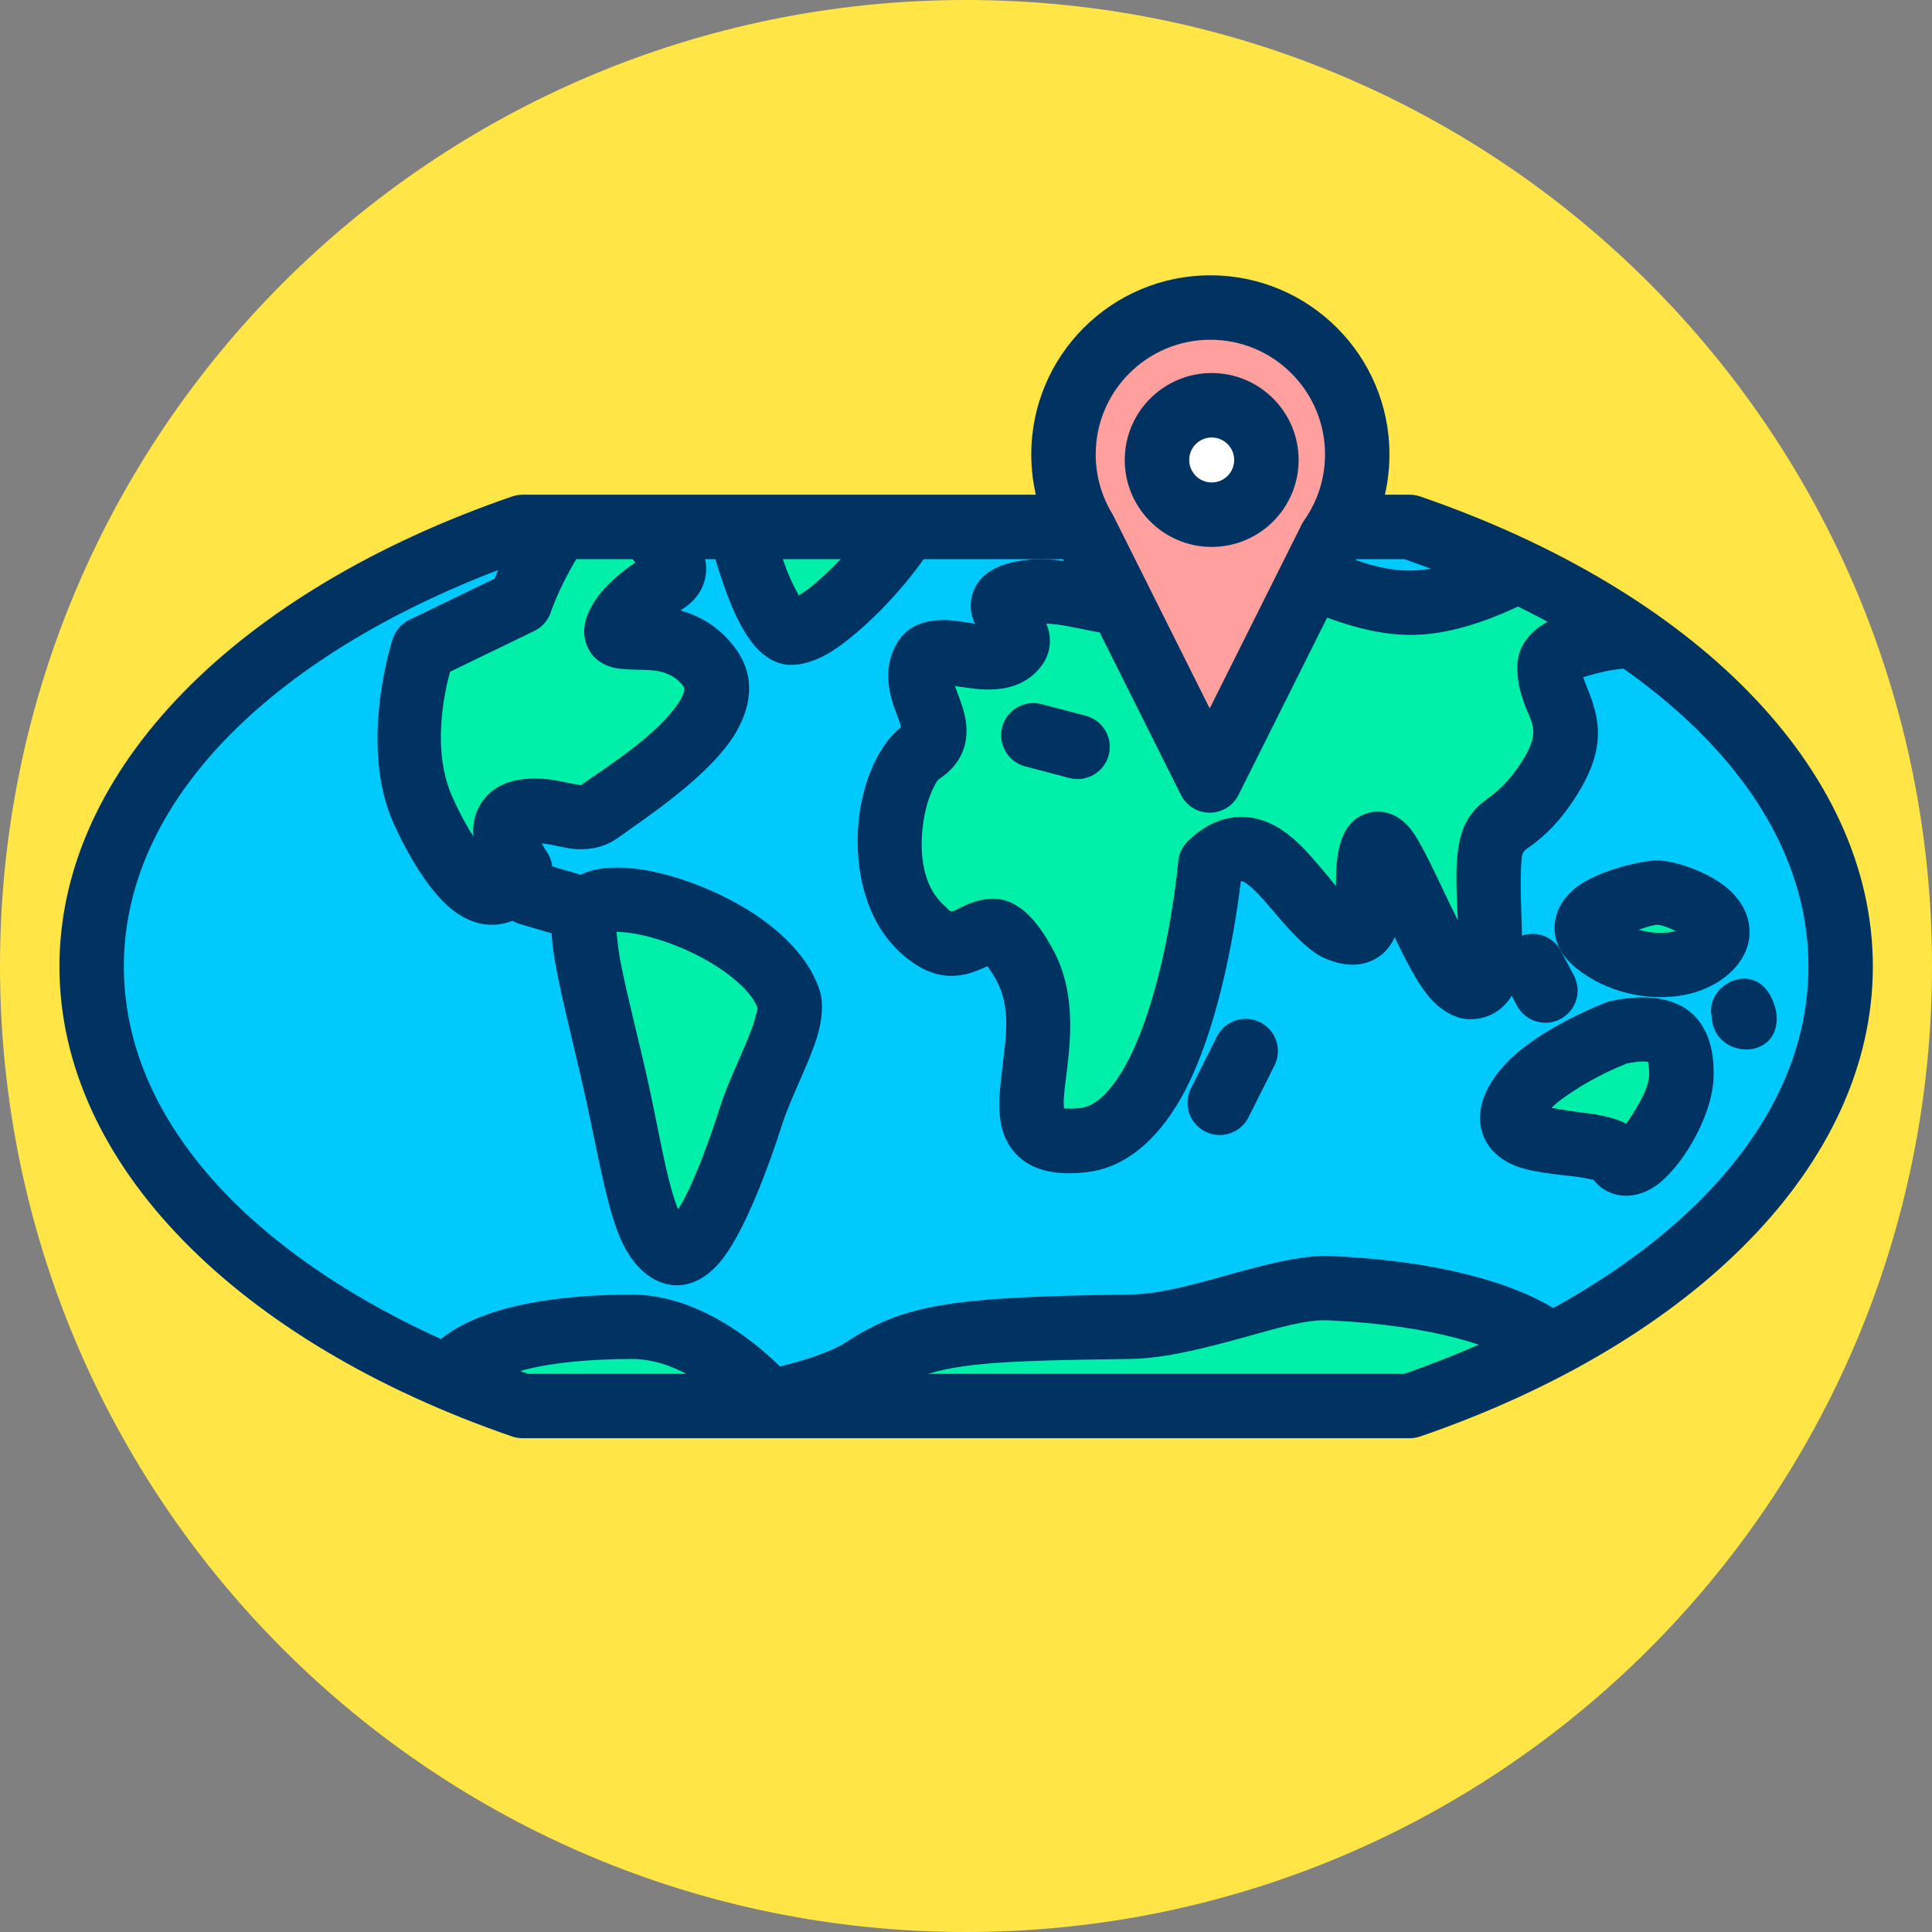
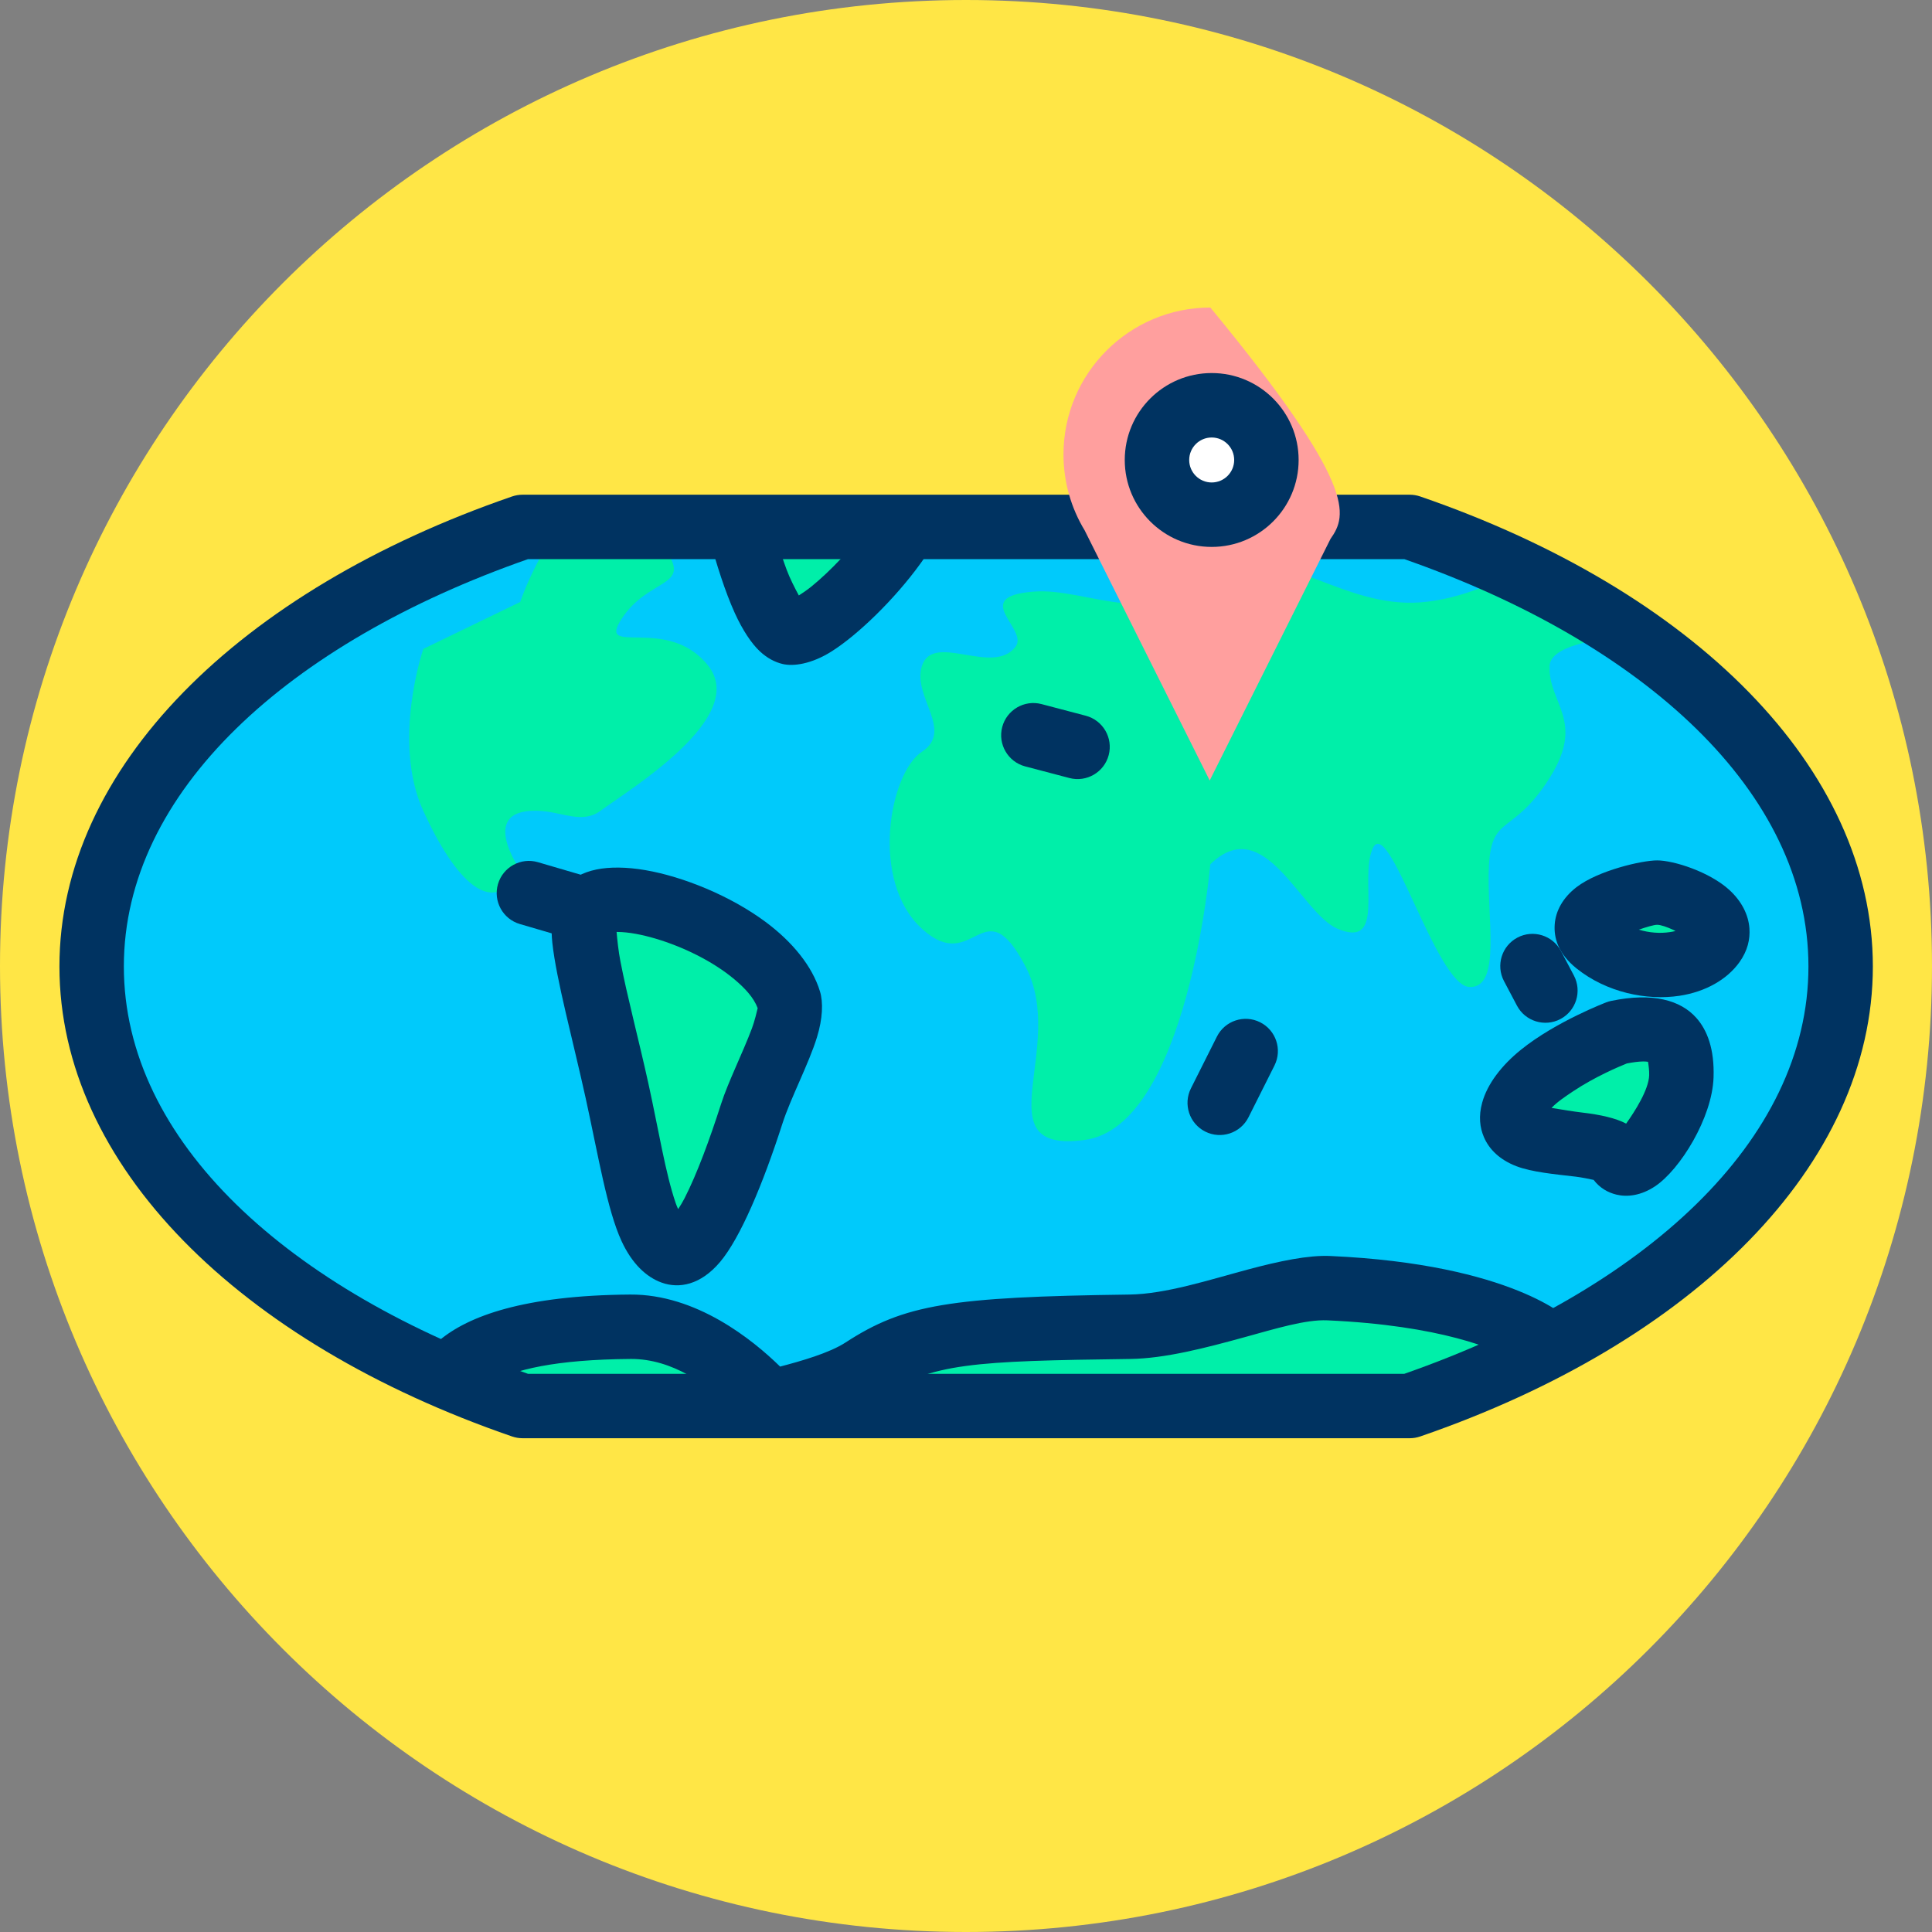
<svg xmlns="http://www.w3.org/2000/svg" xmlns:ns1="http://www.serif.com/" width="100%" height="100%" viewBox="0 0 120 120" version="1.1" xml:space="preserve" style="fill-rule:evenodd;clip-rule:evenodd;stroke-linejoin:round;stroke-miterlimit:2;">
  <rect x="0" y="0" width="120" height="120" fill="#808080" stroke="none" />
  <g transform="matrix(1,0,0,1,0,-5.913)">
    <g id="_1-1" ns1:id="1-1" transform="matrix(1,0,0,1,0,5.913)">
      <rect x="0" y="0" width="120" height="120" style="fill:none;" />
      <g id="Warstwa-1" ns1:id="Warstwa 1">
        <g transform="matrix(-1,0,0,1,60,120)">
          <path d="M0,-120C-33.137,-120 -60,-93.137 -60,-60C-60,-26.863 -33.137,0 0,0C33.137,0 60,-26.863 60,-60C60,-93.137 33.137,-120 0,-120" style="fill:rgb(255,230,70);fill-rule:nonzero;" />
        </g>
        <g transform="matrix(0.937,0,0,0.937,3.789,-126.849)">
          <path d="M89.402,170.306C106.492,176.188 117.969,187.04 117.969,199.443C117.969,211.846 106.492,222.698 89.402,228.58L30.598,228.58C13.508,222.698 2.031,211.846 2.031,199.443C2.031,187.04 13.508,176.188 30.598,170.306L89.402,170.306Z" style="fill:rgb(0,202,251);" />
          <clipPath id="_clip1">
            <path d="M89.402,170.306C106.492,176.188 117.969,187.04 117.969,199.443C117.969,211.846 106.492,222.698 89.402,228.58L30.598,228.58C13.508,222.698 2.031,211.846 2.031,199.443C2.031,187.04 13.508,176.188 30.598,170.306L89.402,170.306Z" />
          </clipPath>
          <g clip-path="url(#_clip1)">
            <path d="M98.488,224.395C98.488,224.395 95.086,221.264 84.04,220.768C80.839,220.624 75.115,223.269 70.856,223.325C59.678,223.473 56.81,223.791 53.174,226.157C50.645,227.802 44.228,228.741 47.2,228.58C47.2,228.58 43.042,223.287 37.747,223.325C23.881,223.426 25.317,228.58 25.317,228.58C25.317,228.58 24.061,234.435 43.139,234.812C62.216,235.188 88.698,237.573 94.095,233.431C99.492,229.289 98.488,224.395 98.488,224.395Z" style="fill:rgb(0,239,169);" />
            <path d="M47.669,225.966C45.837,224.173 42.101,221.159 37.731,221.191C23.638,221.293 22.972,226.716 23.152,228.553C23.062,229.38 23.186,231.362 25.815,233.28C28.047,234.908 32.817,236.743 43.097,236.946C56.509,237.211 73.565,238.456 84.451,237.758C89.667,237.423 93.577,236.52 95.395,235.125C102.004,230.053 100.579,223.966 100.579,223.966C100.489,223.527 100.263,223.127 99.933,222.824C99.933,222.824 96.256,219.179 84.136,218.635C82.684,218.57 80.768,218.971 78.691,219.527C76.111,220.218 73.225,221.159 70.828,221.191C58.916,221.349 55.884,221.846 52.009,224.367C50.93,225.07 49.055,225.601 47.669,225.966ZM44.294,228.558C42.93,227.243 40.547,225.44 37.762,225.46C32.792,225.496 29.999,226.163 28.457,227.062C27.69,227.51 27.409,228.174 27.409,228.174C27.409,228.174 27.384,228.05 27.384,228.05C27.384,228.05 25.317,230.715 25.317,230.715L27.434,228.782C27.434,228.782 27.699,229.368 28.332,229.83C30.242,231.224 34.383,232.504 43.181,232.677C56.477,232.94 73.385,234.189 84.177,233.497C88.253,233.235 91.375,232.828 92.795,231.738C95.843,229.399 96.362,226.802 96.419,225.561L96.418,225.561C95.089,224.808 91.463,223.238 83.945,222.9C82.512,222.836 80.526,223.448 78.411,224.03C75.867,224.73 73.176,225.43 70.884,225.46C60.44,225.598 57.735,225.736 54.338,227.946C53.048,228.785 50.331,229.639 48.69,230.108C48.326,230.464 47.841,230.684 47.315,230.712C45.994,230.783 45.38,230.433 45.256,230.351C44.581,229.902 44.36,229.314 44.306,228.775C44.299,228.705 44.295,228.632 44.294,228.558Z" style="fill:rgb(0,51,97);" />
            <path d="M30.444,193.052C30.444,193.052 27.45,188.822 31.849,189.136C33.255,189.237 34.584,189.986 35.743,189.136C37.733,187.676 45.605,182.911 42.894,179.497C40.183,176.083 35.464,178.995 37.171,176.385C38.878,173.774 41.589,174.276 40.284,172.168C38.978,170.059 35.866,166.176 33.556,169.443C31.247,172.71 30.444,175.28 30.444,175.28L24.018,178.393C24.018,178.393 21.909,184.517 24.018,189.136C26.126,193.755 28.636,196.365 30.444,193.052Z" style="fill:rgb(0,239,169);" />
-             <path d="M31.87,191.281C32.665,191.365 33.434,191.624 34.161,191.664C35.157,191.718 36.103,191.519 37.005,190.858C38.528,189.741 43.128,186.773 44.778,183.861C45.891,181.898 45.965,179.931 44.566,178.17C43.525,176.858 42.284,176.184 41.066,175.844C41.277,175.708 41.464,175.575 41.623,175.44C42.161,174.984 42.492,174.469 42.654,173.892C42.849,173.197 42.863,172.279 42.099,171.044C41.316,169.779 39.962,168.008 38.487,167.017C37.426,166.305 36.288,165.962 35.19,166.069C34.045,166.182 32.85,166.743 31.813,168.211C30.14,170.578 29.193,172.617 28.742,173.733C28.742,173.732 23.087,176.471 23.087,176.471C22.576,176.719 22.184,177.161 21.999,177.698C21.999,177.698 19.657,184.724 22.076,190.023C23.321,192.75 24.765,194.829 26.085,195.793C27.264,196.654 28.456,196.855 29.559,196.54C30.5,196.272 31.504,195.566 32.318,194.074C32.708,193.359 32.657,192.484 32.186,191.819C32.186,191.819 32.031,191.597 31.87,191.281ZM38.063,172.674C37.286,173.194 36.118,174.094 35.384,175.216C34.514,176.547 34.628,177.485 34.798,177.998C35.044,178.74 35.577,179.36 36.602,179.628C37.004,179.733 37.64,179.758 38.407,179.776C39.219,179.794 40.393,179.78 41.222,180.825C41.358,180.995 41.317,181.186 41.246,181.376C41.094,181.78 40.813,182.179 40.48,182.579C38.726,184.687 35.599,186.594 34.48,187.415C34.443,187.442 34.401,187.401 34.36,187.398C34.21,187.387 34.058,187.359 33.903,187.329C33.289,187.209 32.651,187.053 32.002,187.007C29.405,186.821 28.268,187.852 27.738,188.809C27.412,189.397 27.278,190.091 27.328,190.817C26.86,190.091 26.402,189.219 25.96,188.25C24.595,185.261 25.346,181.533 25.787,179.908C25.787,179.908 31.374,177.201 31.374,177.201C31.905,176.944 32.306,176.48 32.481,175.917C32.481,175.917 33.222,173.615 35.3,170.675C35.426,170.497 35.459,170.307 35.598,170.319C35.955,170.35 36.264,170.651 36.589,170.944C37.154,171.453 37.662,172.092 38.063,172.674Z" style="fill:rgb(0,51,97);" />
            <path d="M44.473,168.184C44.473,168.184 46.316,176.833 48.326,177.315C50.337,177.797 58.771,168.881 56.763,166.552C54.755,164.222 44.473,168.184 44.473,168.184Z" style="fill:rgb(0,239,169);" />
            <path d="M43.705,166.192C42.726,166.57 42.166,167.603 42.385,168.629C42.385,168.629 43.355,173.134 44.664,176.014C45.175,177.137 45.77,178.041 46.341,178.568C46.823,179.013 47.335,179.273 47.829,179.391C48.54,179.562 49.741,179.404 51.077,178.561C52.835,177.451 55.272,175.084 56.969,172.737C58.272,170.937 59.102,169.109 59.193,167.795C59.268,166.722 58.965,165.837 58.38,165.158C57.883,164.582 57.172,164.14 56.251,163.901C55.379,163.675 54.254,163.63 53.013,163.753C49.066,164.142 43.705,166.192 43.705,166.192ZM54.734,167.97C54.478,168.552 54.007,169.547 53.51,170.234C52.436,171.718 51.012,173.222 49.754,174.249C49.494,174.462 49.179,174.676 48.909,174.849C48.655,174.382 48.311,173.711 48.103,173.149C47.65,171.932 47.268,170.595 46.997,169.555L46.997,169.555C48.312,169.118 50.182,168.553 51.964,168.218C52.916,168.039 53.839,167.922 54.61,167.959C54.649,167.961 54.69,167.965 54.734,167.97Z" style="fill:rgb(0,51,97);" />
            <path d="M40.539,218.39C42.134,218.967 44.099,214.464 45.797,209.183C46.549,206.843 48.701,203.141 48.27,201.723C46.864,197.104 36.824,193.59 34.916,195.598C33.958,196.606 35.693,202.388 36.856,207.677C38.01,212.925 38.58,217.682 40.539,218.39Z" style="fill:rgb(0,239,169);" />
            <path d="M39.812,220.398C40.978,220.819 42.402,220.554 43.688,219.031C45.03,217.443 46.535,213.863 47.829,209.836C48.358,208.192 49.574,205.877 50.108,204.147C50.493,202.899 50.531,201.82 50.312,201.101C49.802,199.426 48.484,197.81 46.698,196.485C44.362,194.753 41.24,193.489 38.738,193.058C37.48,192.842 36.355,192.837 35.494,193.015C34.566,193.206 33.857,193.613 33.368,194.128C32.835,194.689 32.367,195.986 32.57,197.879C32.831,200.312 33.938,204.349 34.771,208.135C35.618,211.99 36.203,215.583 37.16,217.652C37.845,219.132 38.783,220.025 39.812,220.398ZM36.829,197.157L36.891,197.155C37.618,197.159 38.499,197.327 39.428,197.602C41.225,198.137 43.19,199.084 44.628,200.287C45.332,200.876 45.921,201.506 46.181,202.206C46.139,202.391 45.978,203.072 45.803,203.538C45.193,205.166 44.224,207.099 43.764,208.53C42.989,210.942 42.162,213.186 41.336,214.804C41.214,215.044 41.061,215.297 40.909,215.529C40.848,215.395 40.792,215.259 40.747,215.129C40.069,213.162 39.613,210.275 38.941,207.219C38.317,204.381 37.526,201.401 37.082,199.101C36.953,198.435 36.873,197.676 36.829,197.157Z" style="fill:rgb(0,51,97);" />
            <path d="M103.194,203.815C103.194,203.815 97.069,206.124 96.266,209.036C95.463,211.948 102.29,210.542 103.194,212.149C104.097,213.755 107.31,209.645 107.411,206.73C107.511,203.815 106.106,203.213 103.194,203.815Z" style="fill:rgb(0,239,169);" />
            <path d="M101.595,213.591C102.015,214.135 102.543,214.43 103.107,214.567C103.822,214.74 104.736,214.636 105.669,214.014C107.324,212.91 109.452,209.482 109.544,206.804C109.61,204.91 109.121,203.66 108.404,202.853C107.357,201.676 105.521,201.154 102.761,201.725C102.652,201.747 102.545,201.778 102.441,201.818C102.441,201.818 99.094,203.09 96.775,204.964C95.503,205.991 94.552,207.22 94.208,208.468C93.957,209.376 94.055,210.12 94.315,210.738C94.668,211.579 95.388,212.266 96.472,212.682C97.504,213.078 99.033,213.215 100.401,213.375C100.795,213.421 101.342,213.536 101.595,213.591ZM105.2,205.762C105.232,205.952 105.288,206.343 105.277,206.657C105.244,207.621 104.323,209.056 103.75,209.86C103.072,209.498 102.029,209.266 100.875,209.132C100.293,209.064 99.441,208.927 98.804,208.819C99.183,208.418 99.718,208.063 100.237,207.716C101.684,206.75 103.297,206.072 103.793,205.873L103.8,205.871C104.197,205.794 104.554,205.746 104.873,205.74C104.974,205.737 105.105,205.75 105.2,205.762Z" style="fill:rgb(0,51,97);" />
            <g transform="matrix(1,0,0,1.067,0,-14.889)">
              <path d="M105.804,196.285C104.518,196.285 99.318,197.582 101.808,199.443C104.298,201.305 108.224,201.15 109.524,199.443C110.825,197.736 107.09,196.285 105.804,196.285Z" style="fill:rgb(0,239,169);" />
            </g>
            <g transform="matrix(1,0,0,1.067,0,-14.889)">
              <path d="M105.804,194.284C104.784,194.284 101.905,194.912 100.473,195.937C99.547,196.6 99.077,197.435 99.015,198.258C98.953,199.07 99.217,200.066 100.477,201.007C102.45,202.482 105.104,203.005 107.284,202.695C109.015,202.449 110.444,201.68 111.262,200.606C111.808,199.889 111.972,199.178 111.922,198.509C111.859,197.659 111.403,196.816 110.588,196.117C109.278,194.995 106.905,194.284 105.804,194.284ZM107.026,198.671C106.97,198.642 106.915,198.616 106.865,198.595C106.459,198.425 106.055,198.285 105.804,198.285C105.592,198.285 105.101,198.422 104.593,198.586C105.282,198.784 106.003,198.83 106.644,198.739C106.775,198.72 106.904,198.699 107.026,198.671Z" style="fill:rgb(0,51,97);" />
            </g>
            <path d="M76.185,192.67C76.185,192.67 74.678,210.04 67.851,210.944C61.023,211.848 66.746,204.811 63.935,199.443C61.124,194.076 60.546,200.109 57.07,196.942C53.593,193.774 54.923,186.614 57.07,185.209C59.216,183.803 56.406,181.538 57.07,179.517C57.816,177.242 61.782,180.221 63.277,178.245C64.166,177.069 60.191,174.937 64.456,174.597C68.171,174.301 72.114,177.356 78.413,173.374C81.101,171.675 85.065,175.664 90.082,175.31C95.422,174.933 101.142,170.306 101.142,170.306L109.795,177.334C109.795,177.334 98.776,177.007 98.676,179.517C98.575,182.027 101.085,183.131 98.676,186.947C96.266,190.762 94.86,189.357 94.659,192.67C94.458,195.983 95.563,200.903 93.354,200.803C91.145,200.702 87.962,189.168 86.928,191.666C86.069,193.741 87.824,198.305 84.619,196.942C82.164,195.898 79.799,189.156 76.185,192.67Z" style="fill:rgb(0,239,169);" />
-             <path d="M60.579,176.719C59.817,176.6 59.059,176.466 58.416,176.478C56.798,176.509 55.599,177.151 55.041,178.851C54.701,179.886 54.81,180.963 55.149,182.023C55.27,182.4 55.418,182.775 55.554,183.141C55.598,183.262 55.65,183.434 55.69,183.573C54.572,184.435 53.491,186.308 53.045,188.631C52.401,191.984 53.012,196.133 55.632,198.52C57.45,200.176 58.876,200.207 60.027,199.946C60.437,199.853 61.018,199.605 61.408,199.426C61.588,199.672 61.839,200.042 62.044,200.434C62.847,201.967 62.687,203.681 62.515,205.201C62.357,206.602 62.157,207.891 62.2,208.92C62.263,210.46 62.809,211.605 63.853,212.349C64.68,212.938 66,213.342 68.131,213.06C70.801,212.707 73.005,210.601 74.56,207.574C76.927,202.971 77.912,196.258 78.208,193.801L78.208,193.801C78.221,193.799 78.234,193.799 78.248,193.799C78.466,193.805 78.633,193.983 78.827,194.141C79.237,194.477 79.624,194.912 80.005,195.359C81.283,196.86 82.575,198.392 83.783,198.906C85.198,199.508 86.195,199.366 86.868,199.069C87.541,198.773 88.074,198.255 88.404,197.504C89.05,198.852 89.72,200.161 90.356,201.039C91.299,202.34 92.41,202.897 93.257,202.935C94.047,202.971 94.687,202.759 95.216,202.398C95.848,201.967 96.359,201.27 96.631,200.283C97.104,198.561 96.641,195.263 96.79,192.799C96.818,192.339 96.817,192.058 96.943,191.867C97.092,191.641 97.333,191.54 97.592,191.338C98.349,190.747 99.321,189.922 100.48,188.087C102.178,185.398 102.032,183.643 101.59,182.14C101.447,181.656 101.257,181.2 101.078,180.737C101.018,180.584 100.956,180.43 100.907,180.269C101.413,180.113 102.252,179.873 102.929,179.778C105.964,179.353 109.732,179.468 109.732,179.468C110.647,179.495 111.477,178.936 111.796,178.078C112.115,177.22 111.852,176.254 111.141,175.677L102.488,168.649C101.705,168.013 100.584,168.012 99.799,168.646C99.799,168.646 94.709,172.843 89.932,173.18C87.234,173.371 84.898,172.072 82.923,171.402C80.751,170.665 78.861,170.565 77.272,171.57C74.106,173.571 71.649,173.444 69.518,173.081C67.635,172.76 65.938,172.337 64.286,172.469C61.963,172.654 61.063,173.53 60.694,174.144C60.344,174.727 60.232,175.364 60.351,176.053C60.381,176.226 60.468,176.465 60.579,176.719ZM92.59,196.375C91.414,194.029 90.237,191.248 89.413,190.271C88.439,189.117 87.338,189.053 86.59,189.282C86.041,189.45 85.374,189.839 84.955,190.85C84.659,191.566 84.536,192.481 84.522,193.443L84.511,194.116C84.359,193.928 84.203,193.727 84.038,193.528C83.176,192.493 82.262,191.383 81.295,190.652C80.32,189.915 79.272,189.513 78.18,189.53C77.107,189.547 75.921,189.948 74.696,191.139C74.329,191.497 74.102,191.975 74.058,192.486C74.058,192.486 73.546,198.438 71.73,203.385C71.177,204.892 70.508,206.305 69.665,207.372C69.068,208.127 68.41,208.717 67.571,208.828C67.188,208.878 66.745,208.866 66.487,208.851C66.474,208.69 66.462,208.476 66.469,208.314C66.497,207.719 66.591,207.049 66.68,206.334C66.986,203.874 67.165,201.01 65.826,198.453C63.872,194.721 62.075,194.766 60.792,195.084C60.431,195.173 60.068,195.324 59.701,195.504C59.504,195.6 59.311,195.739 59.077,195.783C58.9,195.817 58.782,195.613 58.507,195.364C56.954,193.948 56.856,191.425 57.238,189.437C57.369,188.755 57.566,188.128 57.821,187.62C57.955,187.352 58.066,187.108 58.239,186.995C58.98,186.509 59.418,185.95 59.686,185.38C60.077,184.548 60.116,183.637 59.879,182.672C59.749,182.142 59.523,181.582 59.317,181.015C59.297,180.961 59.274,180.908 59.249,180.855L60.368,181.006C62.209,181.26 63.905,180.953 64.979,179.533C65.503,178.84 65.65,178.074 65.488,177.249C65.459,177.102 65.393,176.915 65.308,176.714C66.413,176.757 67.553,177.077 68.801,177.29C71.756,177.794 75.161,177.955 79.553,175.179C79.881,174.971 80.261,175.089 80.68,175.187C81.285,175.33 81.93,175.573 82.618,175.834C84.832,176.673 87.39,177.64 90.232,177.439C94.434,177.143 98.862,174.495 101.065,172.994C101.065,172.994 104.026,175.399 104.026,175.399C102.157,175.561 100.26,175.849 99.047,176.356C97.359,177.062 96.59,178.251 96.542,179.431C96.499,180.506 96.758,181.406 97.096,182.278C97.314,182.841 97.65,183.366 97.582,184.09C97.538,184.568 97.31,185.111 96.871,185.807C95.572,187.863 94.569,188.203 93.959,188.811C93.23,189.537 92.658,190.407 92.528,192.541C92.457,193.716 92.536,195.082 92.59,196.375Z" style="fill:rgb(0,51,97);" />
            <g transform="matrix(0.951,-0.18,-0.18,0.341,41.325,153.041)">
              <path d="M112.921,206.024L112.592,204.817" style="fill:none;" />
            </g>
            <g transform="matrix(0.951,-0.18,-0.18,0.341,41.325,153.041)">
-               <path d="M110.542,205.413C112.709,213.946 117.528,216.1 114.973,205.434C114.935,205.273 114.71,204.465 114.661,204.289C111.512,193.112 108.41,196.43 110.1,203.505C110.252,204.143 110.371,204.79 110.542,205.414L110.542,205.413Z" style="fill:rgb(0,51,97);" />
-             </g>
+               </g>
            <g transform="matrix(1.053,0.39,-0.144,1.146,22.873,-67.315)">
-               <path d="M99.133,200.43L98.169,199.341" style="fill:none;" />
-             </g>
+               </g>
            <g transform="matrix(1.053,0.39,-0.144,1.146,22.873,-67.315)">
              <path d="M100.732,199.016L99.768,197.926C99.15,197.228 97.932,197.295 97.05,198.075C96.167,198.856 95.953,200.057 96.571,200.756L97.535,201.845C98.153,202.544 99.371,202.477 100.253,201.696C101.136,200.915 101.35,199.714 100.732,199.016Z" style="fill:rgb(0,51,97);" />
            </g>
            <path d="M76.809,208.481L78.531,205.05" style="fill:none;" />
            <path d="M78.717,209.439L80.439,206.007C80.967,204.954 80.541,203.67 79.488,203.142C78.435,202.613 77.151,203.039 76.623,204.092L74.901,207.523C74.372,208.577 74.798,209.861 75.851,210.389C76.904,210.918 78.188,210.492 78.717,209.439Z" style="fill:rgb(0,51,97);" />
            <g transform="matrix(1,0,0,1,-3,3)">
              <path d="M34.016,191.58L36.997,192.454" style="fill:none;" />
            </g>
            <g transform="matrix(1,0,0,1,-3,3)">
              <path d="M33.415,193.629L36.397,194.503C37.528,194.834 38.715,194.185 39.046,193.054C39.377,191.924 38.728,190.737 37.598,190.405L34.616,189.531C33.485,189.2 32.298,189.849 31.967,190.98C31.636,192.11 32.285,193.297 33.415,193.629Z" style="fill:rgb(0,51,97);" />
            </g>
            <path d="M64.456,184.115L67.386,184.886" style="fill:none;" />
            <path d="M63.912,186.18L66.843,186.951C67.982,187.251 69.151,186.569 69.45,185.43C69.75,184.29 69.069,183.122 67.929,182.822L64.999,182.051C63.859,181.751 62.691,182.432 62.391,183.572C62.091,184.711 62.773,185.88 63.912,186.18Z" style="fill:rgb(0,51,97);" />
          </g>
        </g>
        <g transform="matrix(0.937,0,0,0.937,3.789,-126.849)">
          <path d="M90.097,168.287C89.874,168.211 89.639,168.171 89.402,168.171L30.598,168.171C30.361,168.171 30.126,168.211 29.903,168.287C11.786,174.523 -0.104,186.295 -0.104,199.443C-0.104,212.591 11.786,224.363 29.903,230.599C30.126,230.676 30.361,230.715 30.598,230.715L89.402,230.715C89.639,230.715 89.874,230.676 90.097,230.599C108.214,224.363 120.104,212.591 120.104,199.443C120.104,186.295 108.214,174.523 90.097,168.287ZM89.044,172.441C104.927,177.993 115.834,187.866 115.834,199.443C115.834,211.021 104.927,220.893 89.045,226.445C89.043,226.446 30.957,226.446 30.957,226.446C15.073,220.894 4.166,211.021 4.166,199.443C4.166,187.866 15.073,177.993 30.955,172.442C30.957,172.441 89.043,172.441 89.043,172.441L89.044,172.441Z" style="fill:rgb(0,51,97);" />
        </g>
        <g transform="matrix(0.761,0,0,0.761,29.512,0.935)">
          <g transform="matrix(0.666,0,0,0.666,-161.038,2.242)">
-             <path d="M316.496,59.787C314.849,57.07 313.901,53.884 313.901,50.477C313.901,40.543 321.966,32.477 331.901,32.477C341.835,32.477 349.901,40.543 349.901,50.477C349.901,54.328 348.689,57.897 346.627,60.825L331.821,90.437L316.496,59.787Z" style="fill:rgb(255,159,158);" />
+             <path d="M316.496,59.787C314.849,57.07 313.901,53.884 313.901,50.477C313.901,40.543 321.966,32.477 331.901,32.477C349.901,54.328 348.689,57.897 346.627,60.825L331.821,90.437L316.496,59.787Z" style="fill:rgb(255,159,158);" />
          </g>
          <g transform="matrix(0.666,0,0,0.666,-161.038,2.242)">
-             <path d="M313.033,61.689L328.29,92.203C328.959,93.54 330.326,94.385 331.821,94.385C333.316,94.385 334.683,93.54 335.352,92.203L350.032,62.843C352.437,59.327 353.849,55.066 353.849,50.477C353.849,38.364 344.014,28.529 331.901,28.529C319.788,28.529 309.953,38.364 309.953,50.477C309.953,54.579 311.082,58.42 313.043,61.707L313.033,61.689ZM320.027,58.022C319.98,57.926 319.928,57.832 319.872,57.741C318.588,55.621 317.849,53.135 317.849,50.477C317.849,42.721 324.145,36.425 331.901,36.425C339.656,36.425 345.953,42.721 345.953,50.477C345.953,53.481 345.008,56.267 343.399,58.552C343.285,58.713 343.184,58.883 343.096,59.06L331.821,81.609C331.821,81.609 320.027,58.022 320.027,58.022Z" style="fill:rgb(0,51,97);" />
-           </g>
+             </g>
          <g transform="matrix(0.809,0,0,0.809,-215.346,-0.444)">
            <circle cx="340.497" cy="45.437" r="5.52" style="fill:white;" />
          </g>
          <g transform="matrix(0.809,0,0,0.809,-215.346,-0.444)">
            <path d="M340.497,36.666C335.656,36.666 331.726,40.596 331.726,45.437C331.726,50.278 335.656,54.208 340.497,54.208C345.338,54.208 349.268,50.278 349.268,45.437C349.268,40.596 345.338,36.666 340.497,36.666ZM340.497,43.168C341.749,43.168 342.766,44.185 342.766,45.437C342.766,46.689 341.749,47.706 340.497,47.706C339.245,47.706 338.228,46.689 338.228,45.437C338.228,44.185 339.245,43.168 340.497,43.168Z" style="fill:rgb(0,51,97);" />
          </g>
        </g>
      </g>
    </g>
  </g>
</svg>